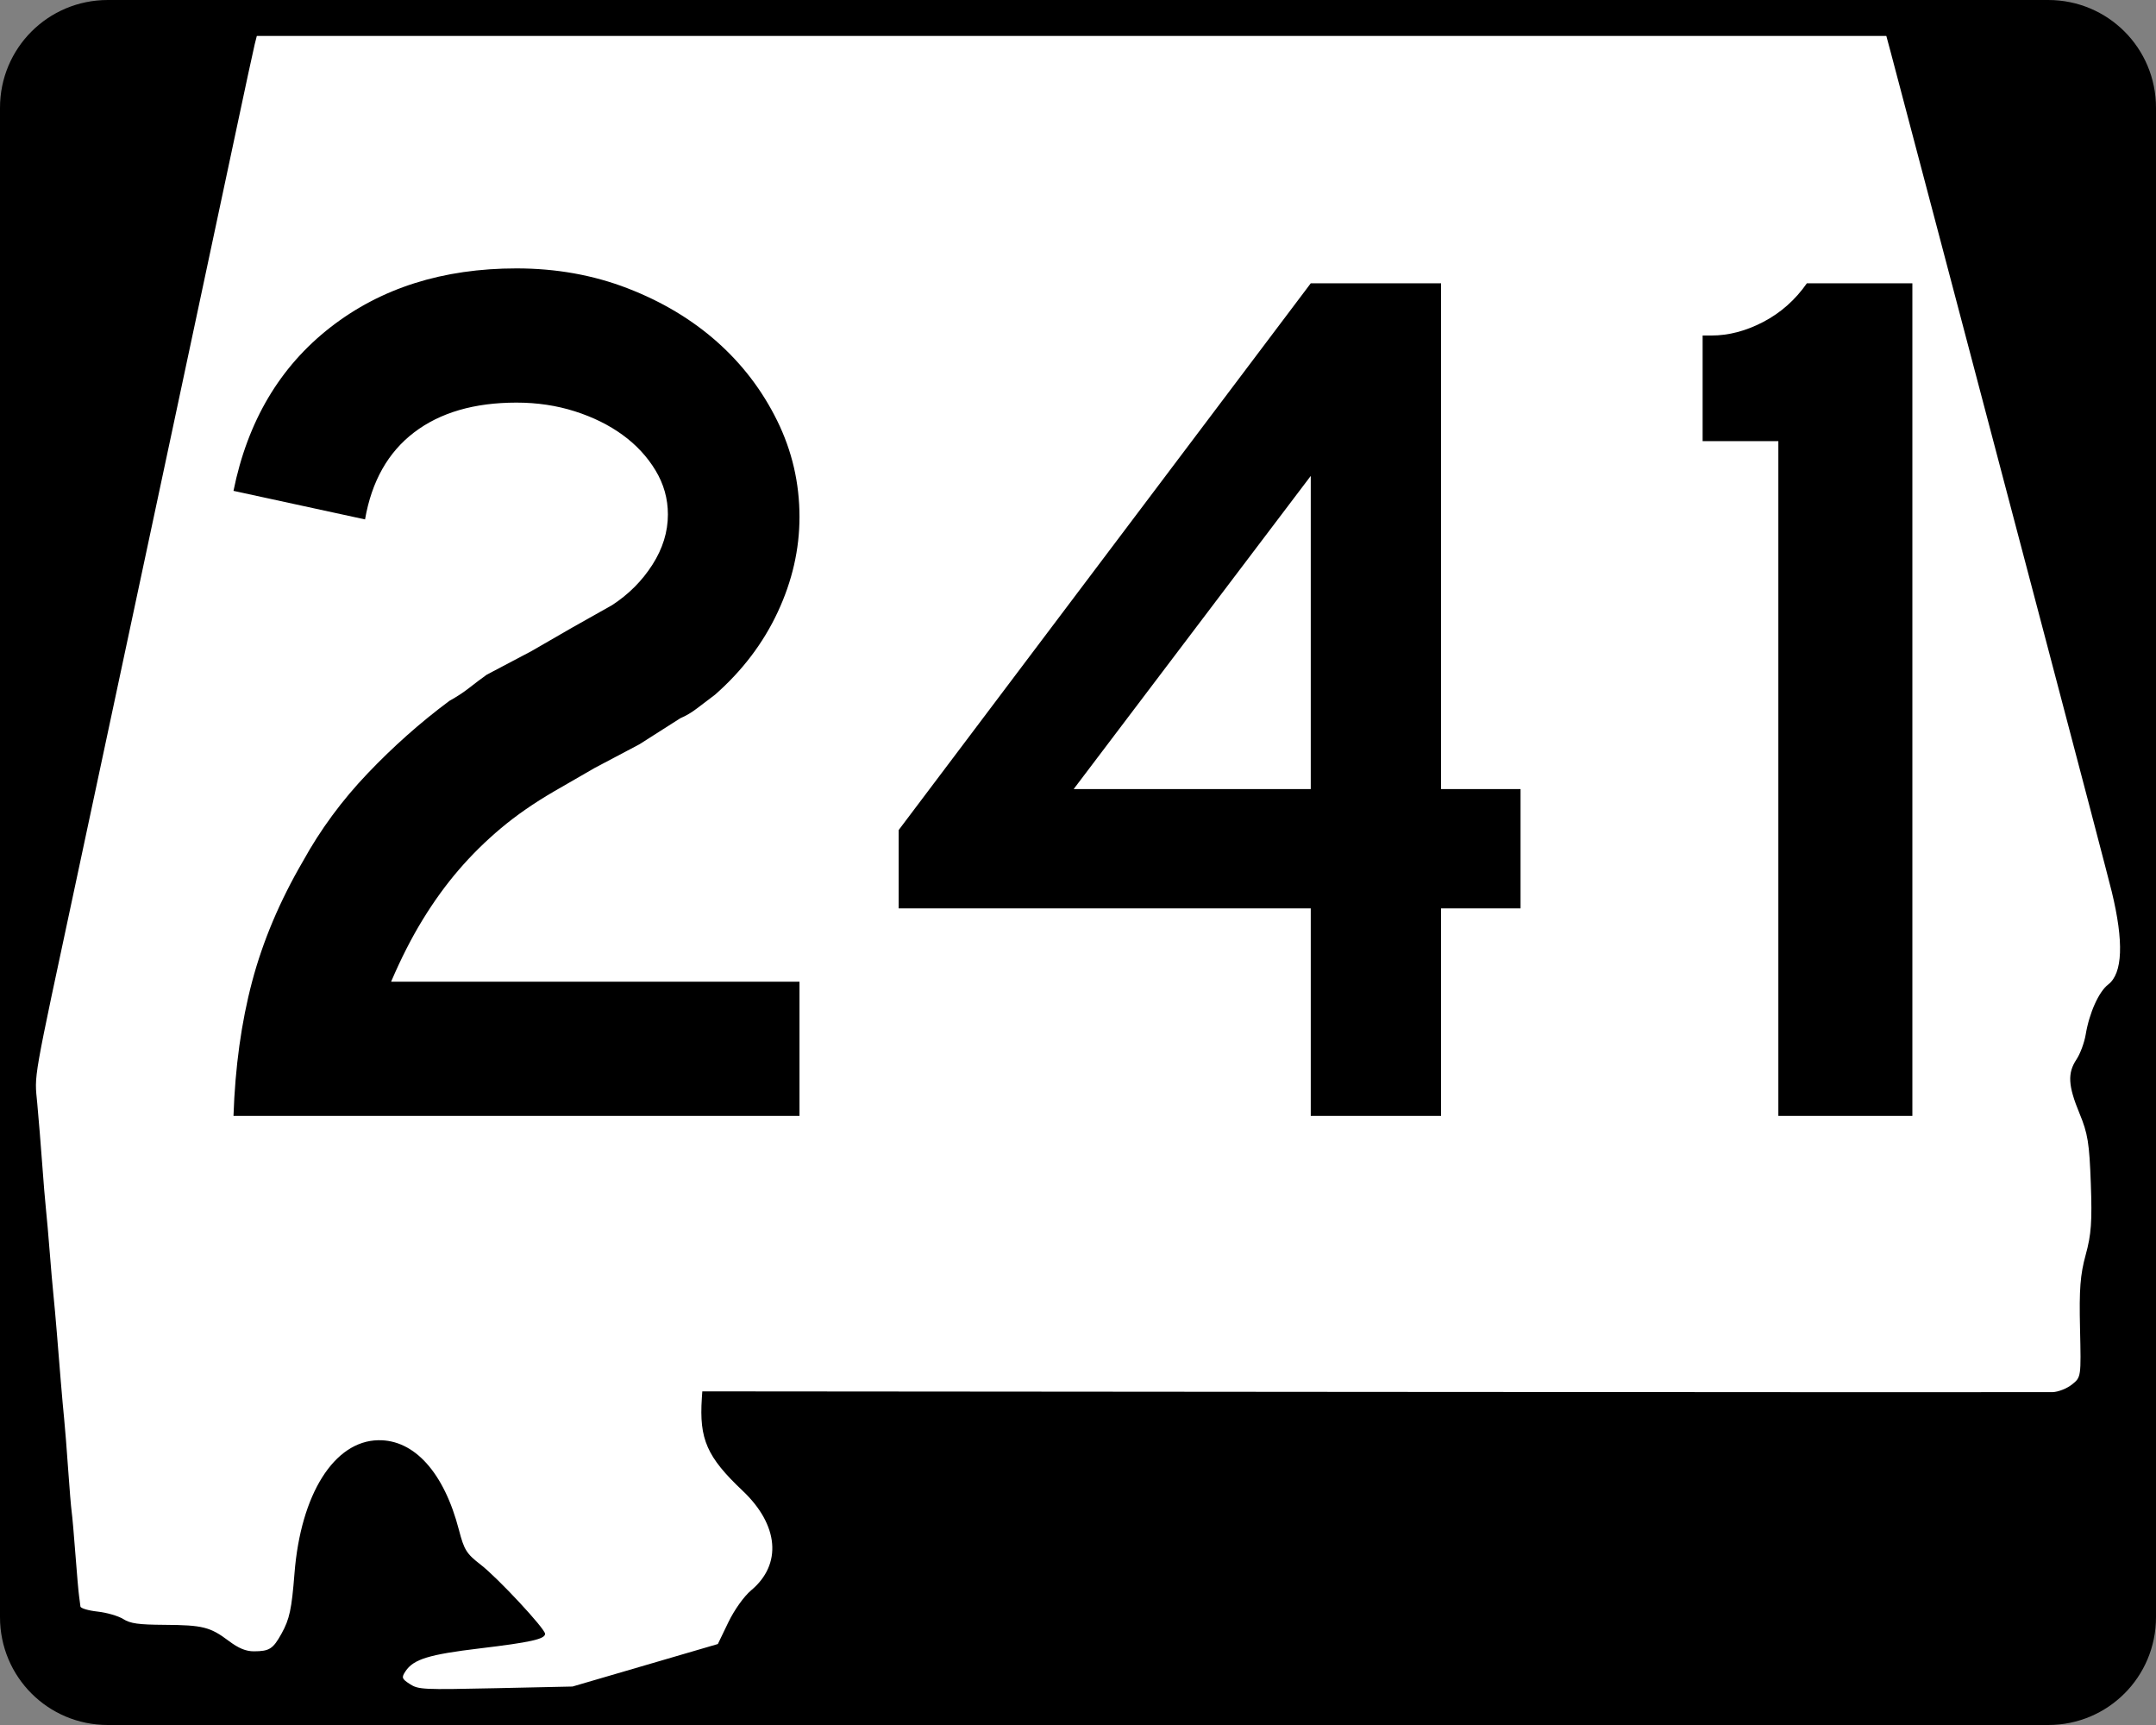
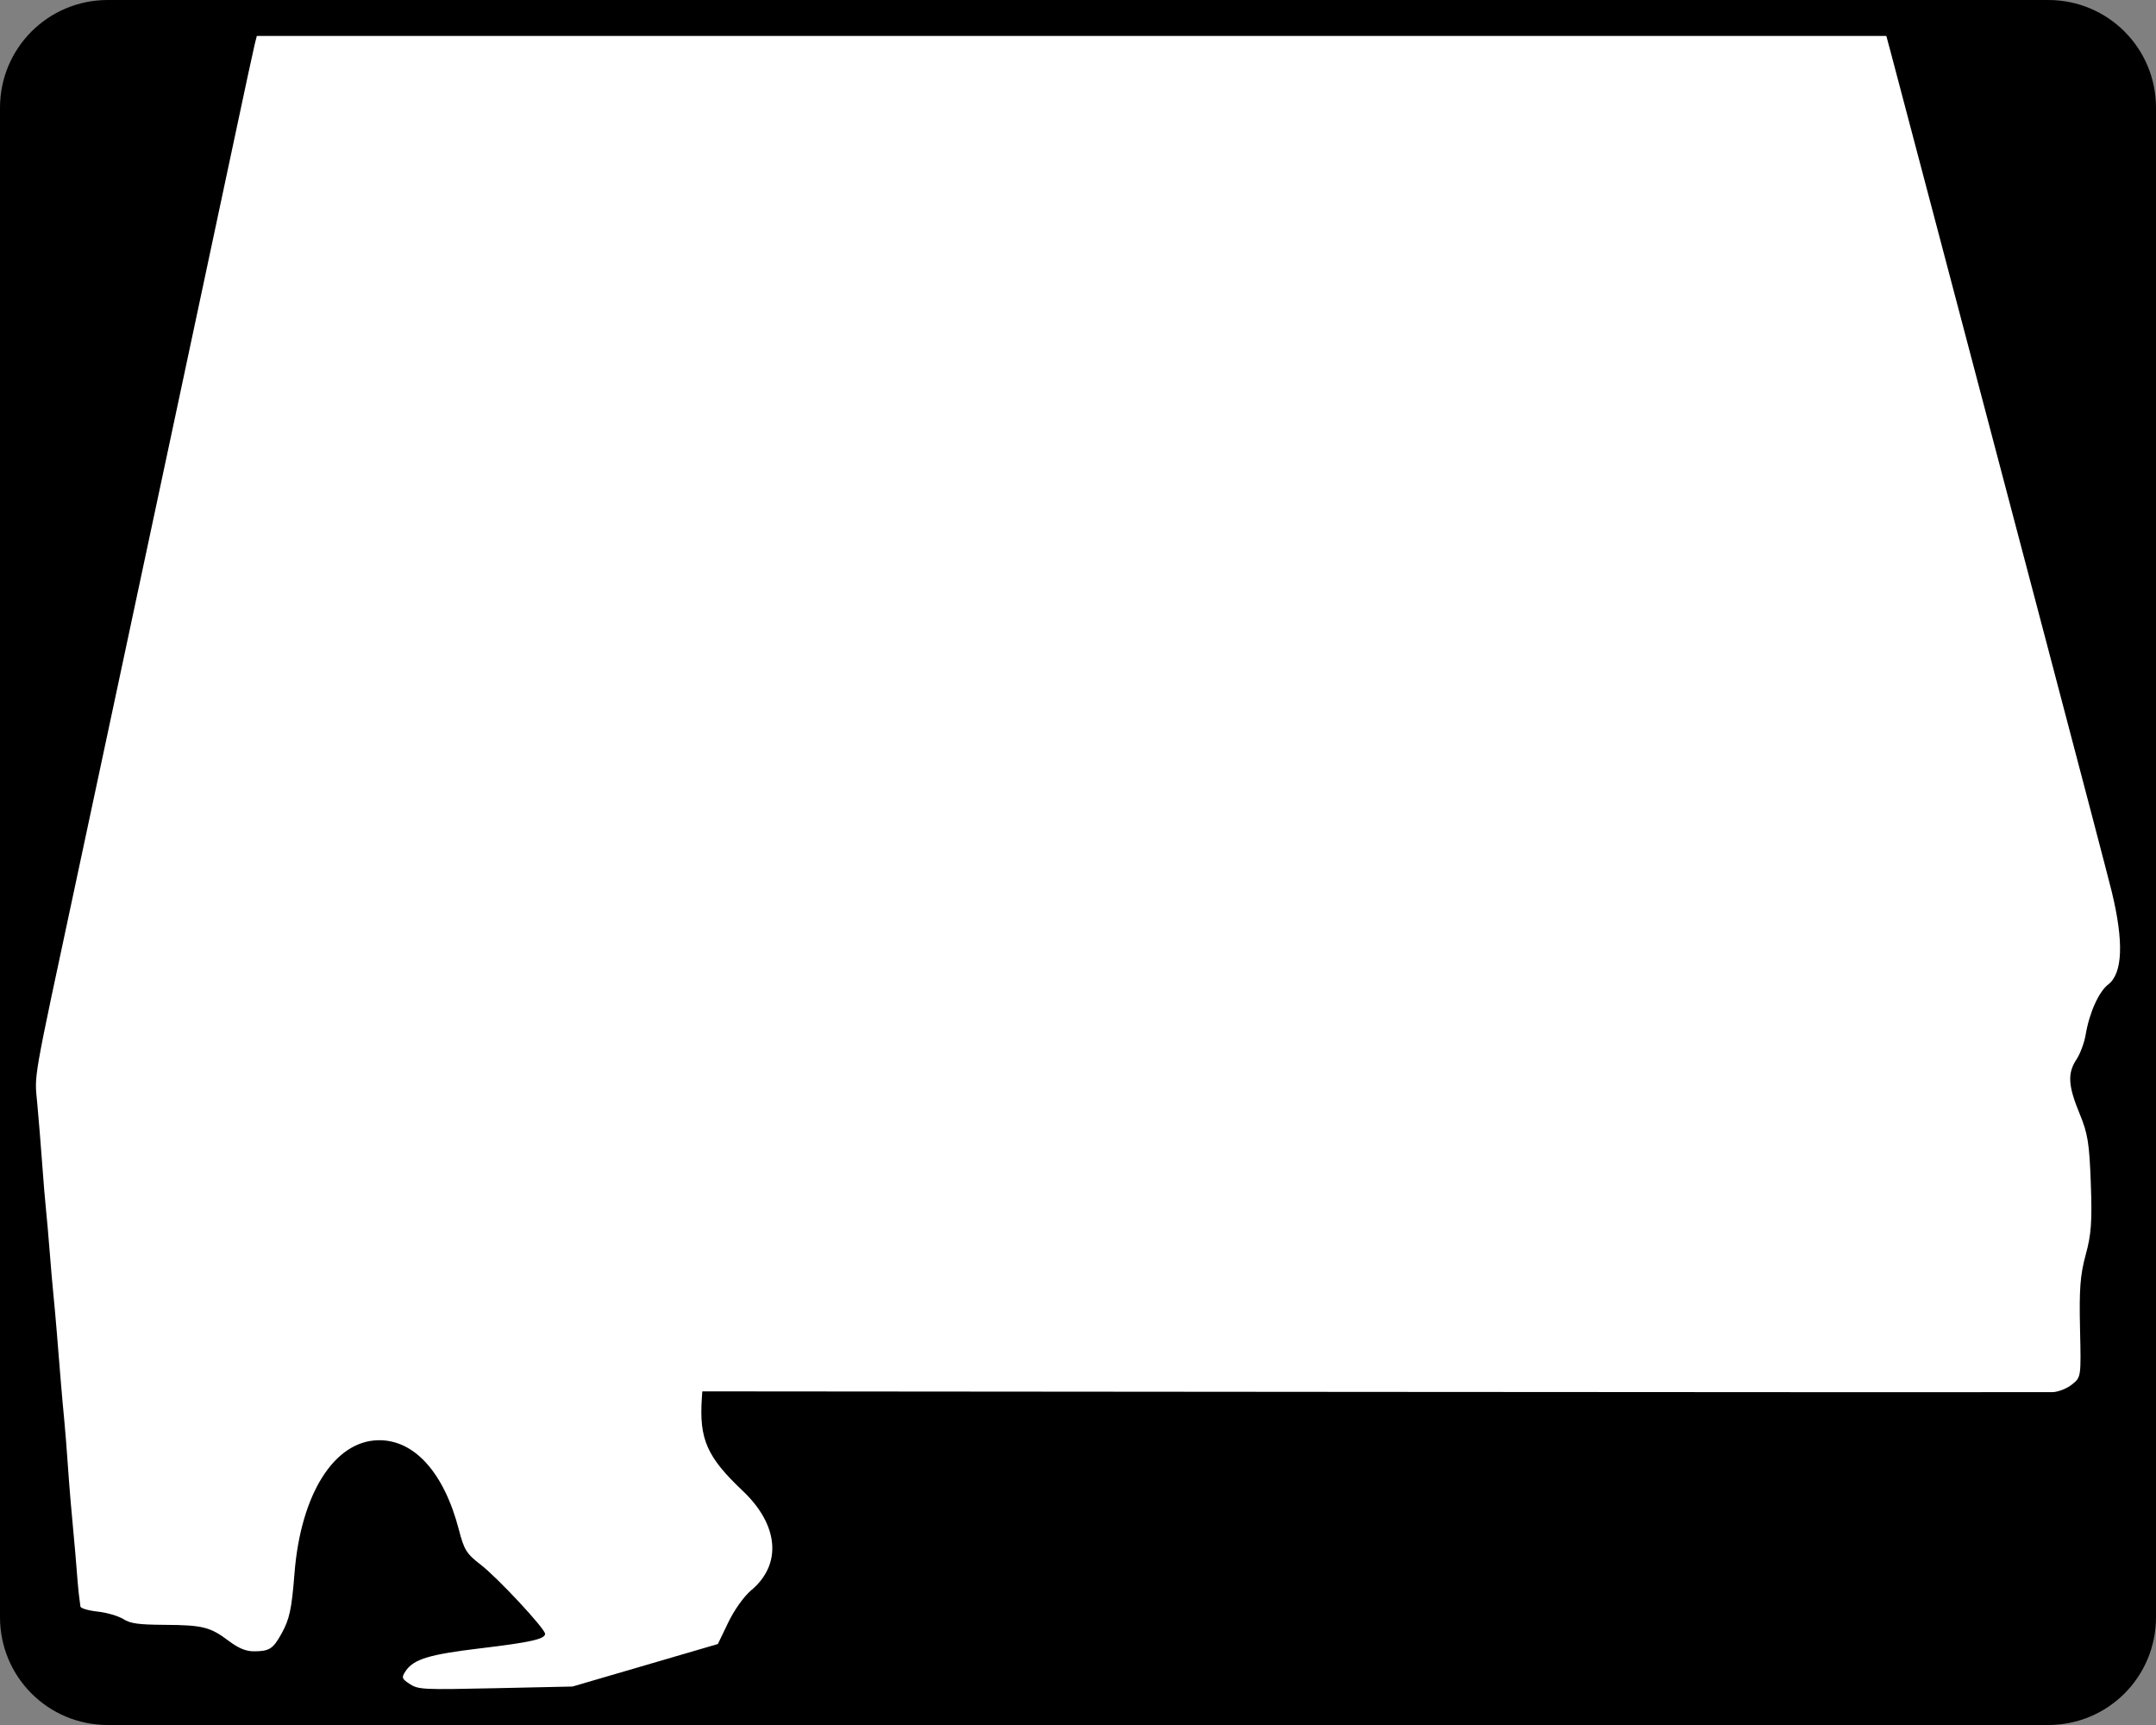
<svg xmlns="http://www.w3.org/2000/svg" xmlns:ns1="http://sodipodi.sourceforge.net/DTD/sodipodi-0.dtd" xmlns:ns2="http://www.inkscape.org/namespaces/inkscape" width="750" height="600" id="svg2" ns1:version="0.32" ns2:version="0.44" version="1.0" ns1:docbase="C:\Documents and Settings\ltljltlj\Desktop\Signs\State Route Shields\Alabama\Done" ns1:docname="Alabama 241.svg">
  <rect width="100%" height="100%" fill="#808080" stroke="none" />
  <defs id="defs4" />
  <ns1:namedview id="base" pagecolor="#ffffff" bordercolor="#666666" borderopacity="1.0" ns2:pageopacity="0.0" ns2:pageshadow="2" ns2:zoom="1.2373333" ns2:cx="375" ns2:cy="299.99999" ns2:document-units="px" ns2:current-layer="g4165" ns2:window-width="1013" ns2:window-height="965" ns2:window-x="260" ns2:window-y="-3" width="750px" />
  <g ns2:label="Layer 1" ns2:groupmode="layer" id="layer1">
    <g style="overflow:visible" id="g1366" transform="translate(205.714,95.219)">
      <path style="color:black;fill:black;fill-opacity:1;fill-rule:nonzero;stroke:none;stroke-width:0.874;stroke-linecap:butt;stroke-linejoin:miter;stroke-miterlimit:4;stroke-dashoffset:0;stroke-opacity:1;marker:none;marker-start:none;marker-mid:none;marker-end:none;visibility:visible;display:inline;overflow:visible" d="M -168.214,-95.219 L 506.786,-95.219 C 527.561,-95.219 544.286,-78.494 544.286,-57.719 L 544.286,467.281 C 544.286,488.056 527.561,504.781 506.786,504.781 L -168.214,504.781 C -188.989,504.781 -205.714,488.056 -205.714,467.281 L -205.714,-57.719 C -205.714,-78.494 -188.989,-95.219 -168.214,-95.219 z " id="rect1877" />
-       <path id="path7" d="" />
-       <path style="fill:white;fill-opacity:1;stroke:none;stroke-opacity:1" d="M -63.141,490.537 C -65.966,488.713 -66.113,488.265 -64.618,486.038 C -61.835,481.891 -56.454,480.246 -38.773,478.133 C -21.219,476.036 -16.098,474.893 -16.098,473.073 C -16.098,471.283 -32.588,453.571 -38.489,449.024 C -43.431,445.215 -44.263,443.888 -46.061,436.947 C -51.225,417.011 -61.572,405.502 -74.128,405.728 C -89.469,406.003 -101.099,424.484 -103.27,452.038 C -104.255,464.541 -104.994,467.978 -107.781,473.001 C -110.732,478.322 -111.988,479.129 -117.354,479.15 C -120.162,479.161 -122.712,478.11 -126.146,475.527 C -132.599,470.675 -135.196,470.024 -148.459,469.942 C -157.584,469.885 -160.339,469.498 -162.857,467.918 C -164.57,466.843 -168.595,465.678 -171.8,465.327 C -175.006,464.977 -177.676,464.182 -177.734,463.56 C -177.793,462.939 -178.007,461.289 -178.211,459.895 C -178.414,458.5 -178.987,451.955 -179.484,445.349 C -179.981,438.744 -180.563,432.126 -180.779,430.643 C -180.994,429.16 -181.55,422.47 -182.013,415.776 C -182.476,409.082 -183.09,401.323 -183.377,398.534 C -183.663,395.745 -184.204,389.697 -184.579,385.095 C -184.953,380.493 -185.566,372.962 -185.941,368.36 C -186.315,363.758 -186.86,357.711 -187.15,354.922 C -187.441,352.133 -188.015,345.515 -188.425,340.215 C -188.835,334.916 -189.416,328.298 -189.716,325.509 C -190.016,322.72 -190.619,315.461 -191.056,309.379 C -191.493,303.296 -192.256,293.94 -192.752,288.587 C -193.728,278.046 -194.623,283.155 -179.057,210.394 C -175.537,193.938 -169.742,166.782 -166.179,150.047 C -162.616,133.312 -153.125,88.813 -145.087,51.159 C -137.049,13.506 -127.619,-30.765 -124.132,-47.221 C -120.646,-63.677 -117.474,-78.396 -117.084,-79.93 L -116.375,-82.719 L 167.05,-82.719 L 450.476,-82.719 L 451.912,-77.395 C 452.702,-74.466 460.507,-44.914 469.258,-11.723 C 478.009,21.468 494.621,84.451 506.174,128.241 C 517.727,172.03 527.953,211.053 528.9,214.958 C 533.128,232.4 532.707,243.336 527.658,247.214 C 524.389,249.725 521.079,257.093 519.822,264.655 C 519.359,267.444 517.922,271.317 516.631,273.261 C 513.453,278.044 513.695,282.428 517.669,292.039 C 520.567,299.051 521.103,302.358 521.609,316.381 C 522.091,329.699 521.772,334.155 519.83,341.23 C 517.928,348.161 517.541,353.177 517.856,366.826 C 518.246,383.791 518.244,383.803 515.05,386.35 C 513.286,387.756 510.26,388.946 508.298,389.005 C 506.343,389.063 399.859,389.027 271.668,388.924 L 38.594,388.736 L 38.435,391.099 C 37.478,405.375 40.202,411.556 52.632,423.311 C 65.221,435.216 66.393,448.911 55.594,457.926 C 53.12,459.992 49.718,464.761 47.639,469.076 L 44.007,476.615 L 18.724,484.008 L -6.559,491.401 L -33.281,491.982 C -58.684,492.534 -60.158,492.463 -63.141,490.537 z " id="path1483" />
+       <path style="fill:white;fill-opacity:1;stroke:none;stroke-opacity:1" d="M -63.141,490.537 C -65.966,488.713 -66.113,488.265 -64.618,486.038 C -61.835,481.891 -56.454,480.246 -38.773,478.133 C -21.219,476.036 -16.098,474.893 -16.098,473.073 C -16.098,471.283 -32.588,453.571 -38.489,449.024 C -43.431,445.215 -44.263,443.888 -46.061,436.947 C -51.225,417.011 -61.572,405.502 -74.128,405.728 C -89.469,406.003 -101.099,424.484 -103.27,452.038 C -104.255,464.541 -104.994,467.978 -107.781,473.001 C -110.732,478.322 -111.988,479.129 -117.354,479.15 C -120.162,479.161 -122.712,478.11 -126.146,475.527 C -132.599,470.675 -135.196,470.024 -148.459,469.942 C -157.584,469.885 -160.339,469.498 -162.857,467.918 C -164.57,466.843 -168.595,465.678 -171.8,465.327 C -175.006,464.977 -177.676,464.182 -177.734,463.56 C -177.793,462.939 -178.007,461.289 -178.211,459.895 C -178.414,458.5 -178.987,451.955 -179.484,445.349 C -180.994,429.16 -181.55,422.47 -182.013,415.776 C -182.476,409.082 -183.09,401.323 -183.377,398.534 C -183.663,395.745 -184.204,389.697 -184.579,385.095 C -184.953,380.493 -185.566,372.962 -185.941,368.36 C -186.315,363.758 -186.86,357.711 -187.15,354.922 C -187.441,352.133 -188.015,345.515 -188.425,340.215 C -188.835,334.916 -189.416,328.298 -189.716,325.509 C -190.016,322.72 -190.619,315.461 -191.056,309.379 C -191.493,303.296 -192.256,293.94 -192.752,288.587 C -193.728,278.046 -194.623,283.155 -179.057,210.394 C -175.537,193.938 -169.742,166.782 -166.179,150.047 C -162.616,133.312 -153.125,88.813 -145.087,51.159 C -137.049,13.506 -127.619,-30.765 -124.132,-47.221 C -120.646,-63.677 -117.474,-78.396 -117.084,-79.93 L -116.375,-82.719 L 167.05,-82.719 L 450.476,-82.719 L 451.912,-77.395 C 452.702,-74.466 460.507,-44.914 469.258,-11.723 C 478.009,21.468 494.621,84.451 506.174,128.241 C 517.727,172.03 527.953,211.053 528.9,214.958 C 533.128,232.4 532.707,243.336 527.658,247.214 C 524.389,249.725 521.079,257.093 519.822,264.655 C 519.359,267.444 517.922,271.317 516.631,273.261 C 513.453,278.044 513.695,282.428 517.669,292.039 C 520.567,299.051 521.103,302.358 521.609,316.381 C 522.091,329.699 521.772,334.155 519.83,341.23 C 517.928,348.161 517.541,353.177 517.856,366.826 C 518.246,383.791 518.244,383.803 515.05,386.35 C 513.286,387.756 510.26,388.946 508.298,389.005 C 506.343,389.063 399.859,389.027 271.668,388.924 L 38.594,388.736 L 38.435,391.099 C 37.478,405.375 40.202,411.556 52.632,423.311 C 65.221,435.216 66.393,448.911 55.594,457.926 C 53.12,459.992 49.718,464.761 47.639,469.076 L 44.007,476.615 L 18.724,484.008 L -6.559,491.401 L -33.281,491.982 C -58.684,492.534 -60.158,492.463 -63.141,490.537 z " id="path1483" />
      <g style="overflow:visible" id="g4165" transform="matrix(1,0,0,1.001,-1117.941,-617.729)">
-         <path transform="scale(1,1)" style="font-size:431.79px;font-style:normal;font-variant:normal;font-weight:normal;font-stretch:normal;text-align:center;line-height:125%;writing-mode:lr-tb;text-anchor:middle;font-family:Roadgeek 2005 Series D" d="M 993.45,909.736 C 994.021,892.755 996.178,877.21 999.92,863.102 C 1003.662,848.994 1009.566,835.035 1017.63,821.225 C 1023.674,810.279 1031.156,800.128 1040.077,790.772 C 1048.998,781.417 1058.497,772.997 1068.573,765.512 C 1071.164,764.08 1073.468,762.571 1075.484,760.985 C 1077.5,759.4 1079.514,757.887 1081.526,756.446 L 1097.075,748.25 L 1111.32,740.04 L 1125.143,732.266 C 1130.897,728.524 1135.572,723.846 1139.17,718.232 C 1142.767,712.619 1144.566,706.79 1144.566,700.746 C 1144.566,695.282 1143.127,690.174 1140.25,685.421 C 1137.373,680.669 1133.56,676.566 1128.812,673.113 C 1124.064,669.661 1118.523,666.927 1112.189,664.911 C 1105.855,662.895 1099.091,661.887 1091.897,661.886 C 1077.217,661.887 1065.342,665.341 1056.272,672.25 C 1047.202,679.16 1041.516,689.234 1039.214,702.472 L 993.45,692.55 C 998.343,668.365 1009.568,649.436 1027.124,635.763 C 1044.68,622.089 1066.271,615.253 1091.897,615.252 C 1105.715,615.253 1118.596,617.557 1130.539,622.164 C 1142.481,626.772 1152.843,632.961 1161.624,640.73 C 1170.404,648.501 1177.386,657.639 1182.569,668.146 C 1187.752,678.652 1190.343,689.809 1190.343,701.616 C 1190.343,712.843 1187.824,723.852 1182.786,734.644 C 1177.748,745.437 1170.481,755.01 1160.985,763.364 C 1158.683,765.086 1156.596,766.667 1154.725,768.108 C 1152.854,769.549 1150.908,770.699 1148.888,771.56 L 1134.643,780.626 L 1119.094,788.835 L 1104.85,797.045 C 1097.936,801.068 1091.817,805.311 1086.494,809.774 C 1081.17,814.237 1076.277,819.06 1071.815,824.242 C 1067.352,829.426 1063.177,835.184 1059.29,841.518 C 1055.402,847.852 1051.733,855.046 1048.28,863.102 L 1190.343,863.102 L 1190.343,909.736 L 993.45,909.736 z M 1413.525,837.63 L 1413.525,909.736 L 1368.196,909.736 L 1368.196,837.63 L 1224.841,837.63 L 1224.841,810.42 L 1368.196,620.431 L 1413.525,620.431 L 1413.525,796.175 L 1441.171,796.175 L 1441.171,837.63 L 1413.525,837.63 z M 1368.196,687.358 L 1285.72,796.175 L 1368.196,796.175 L 1368.196,687.358 z M 1530.855,909.736 L 1530.855,675.274 L 1504.514,675.274 L 1504.514,638.576 L 1507.531,638.576 C 1513.575,638.576 1519.619,636.993 1525.663,633.826 C 1531.707,630.659 1536.745,626.194 1540.777,620.431 L 1577.476,620.431 L 1577.476,909.736 L 1530.855,909.736 z " id="text1343" />
-       </g>
+         </g>
    </g>
  </g>
</svg>